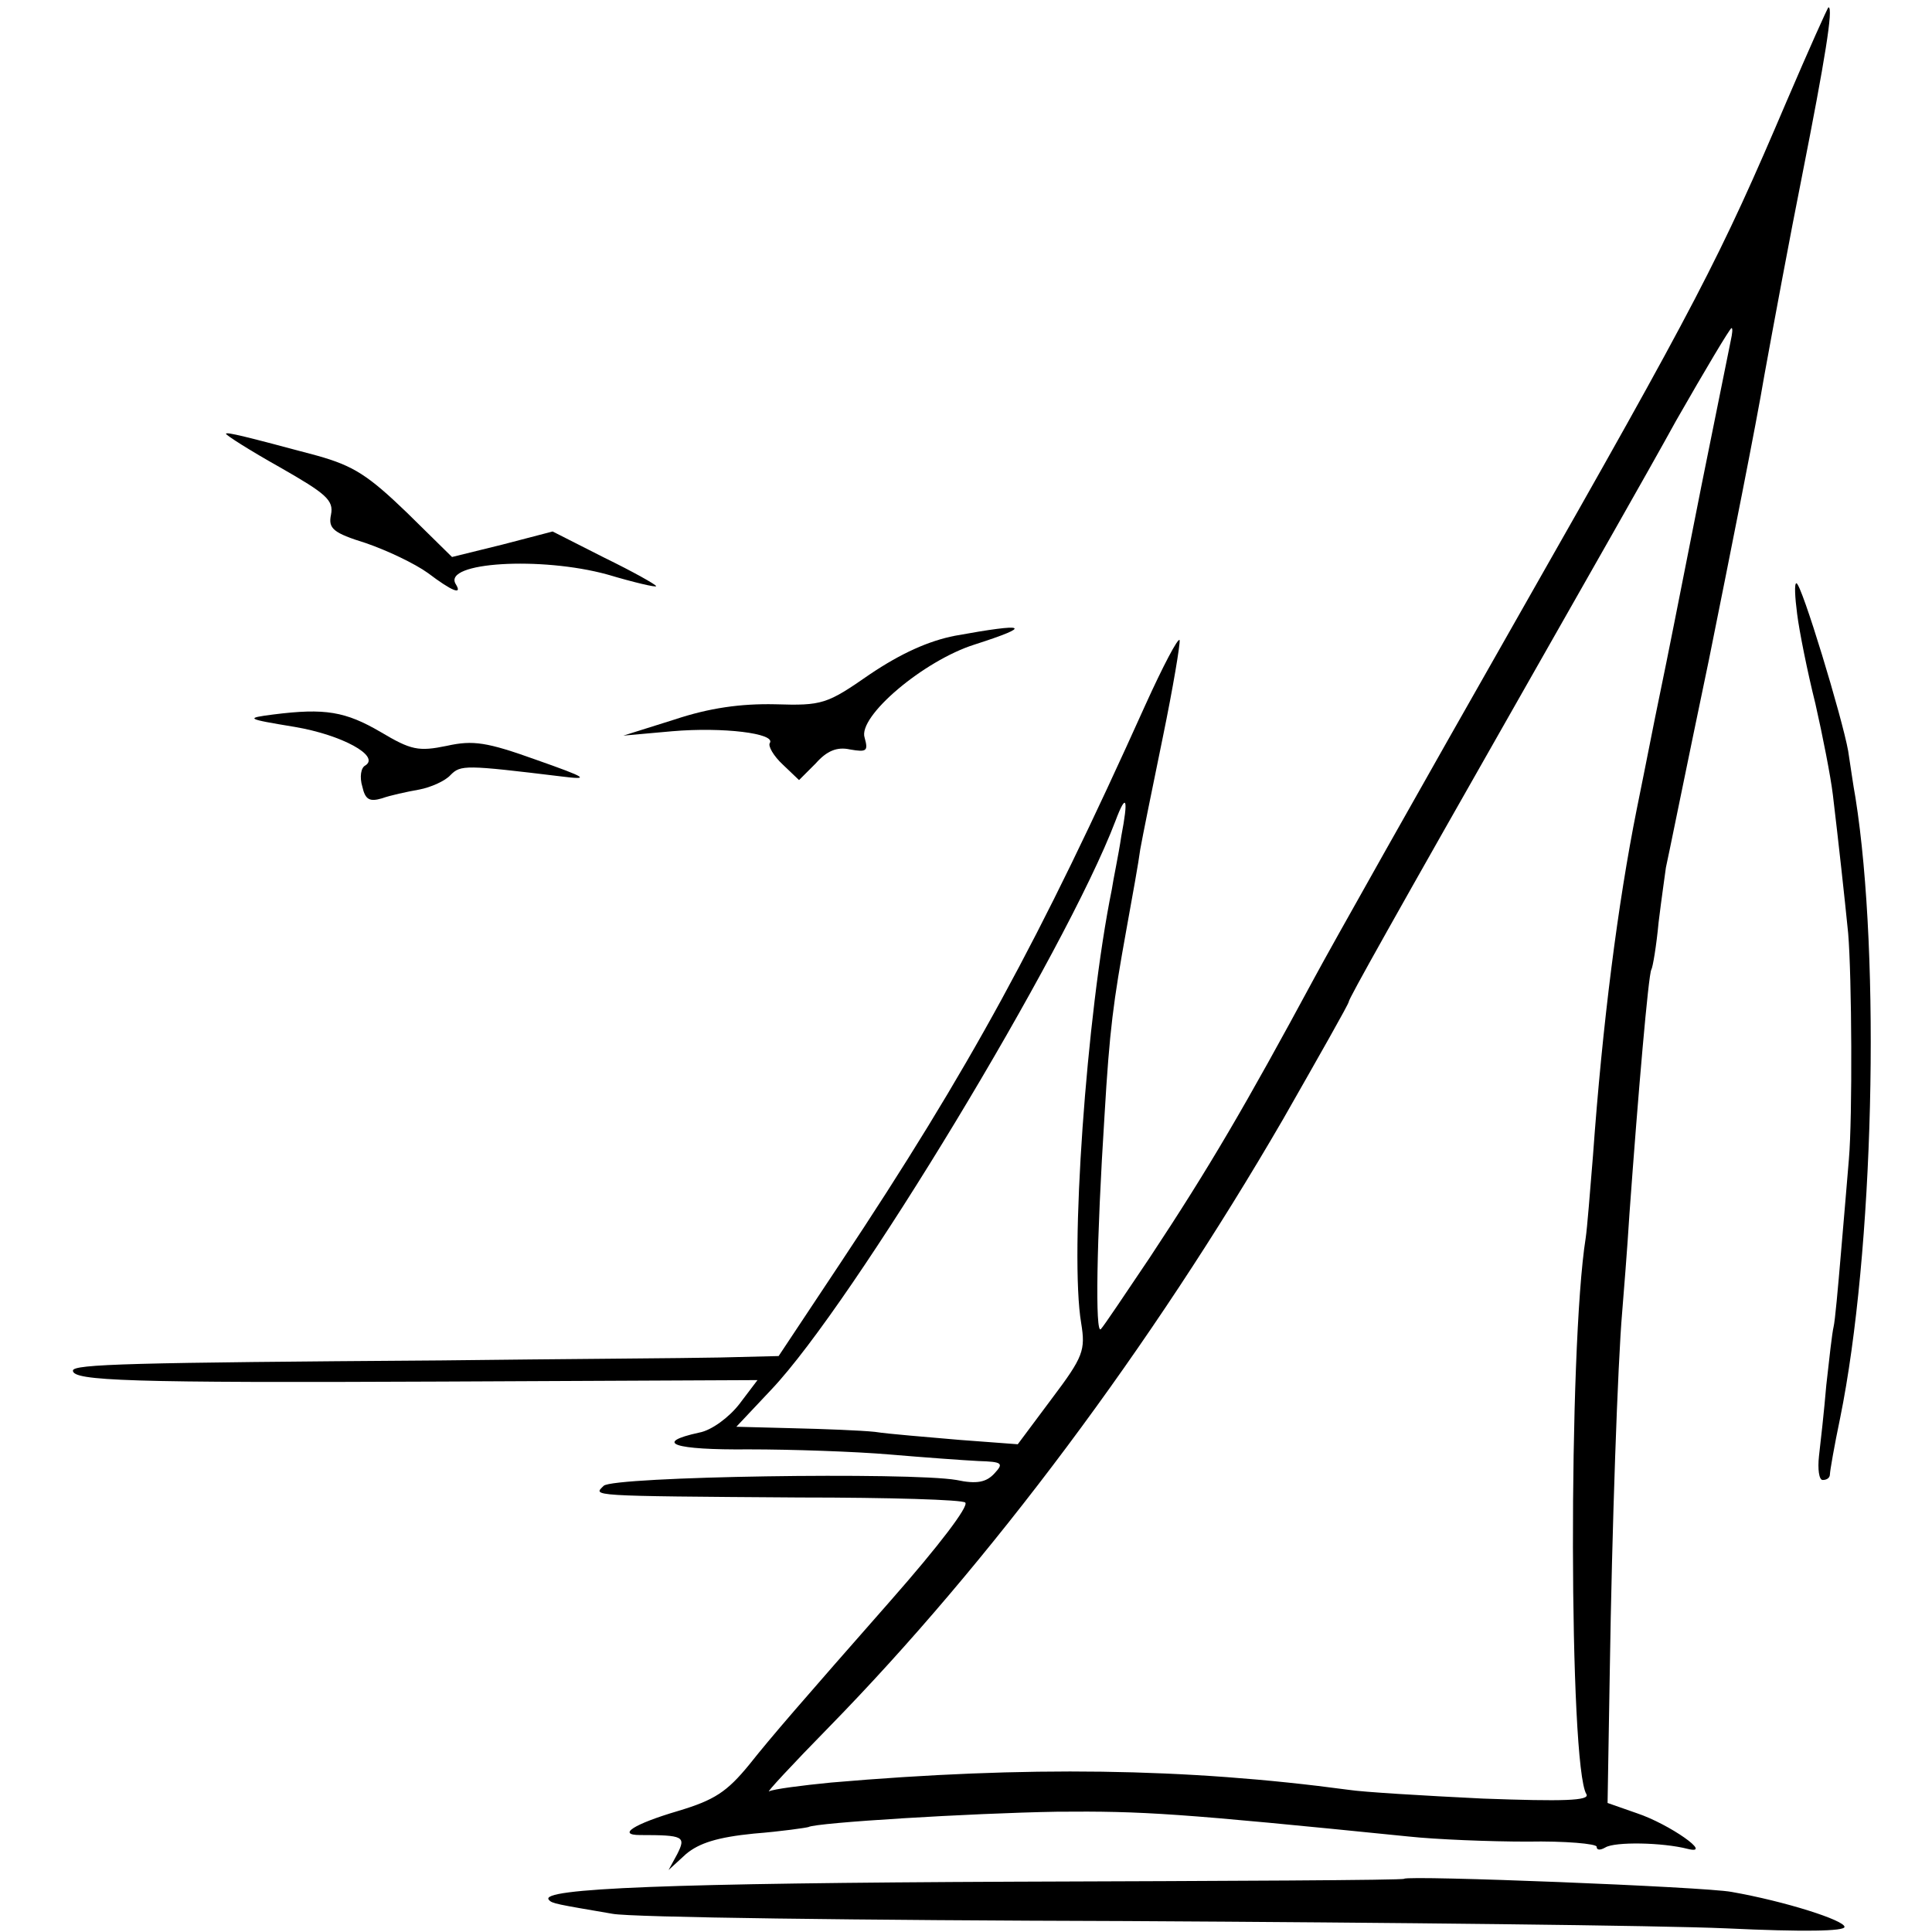
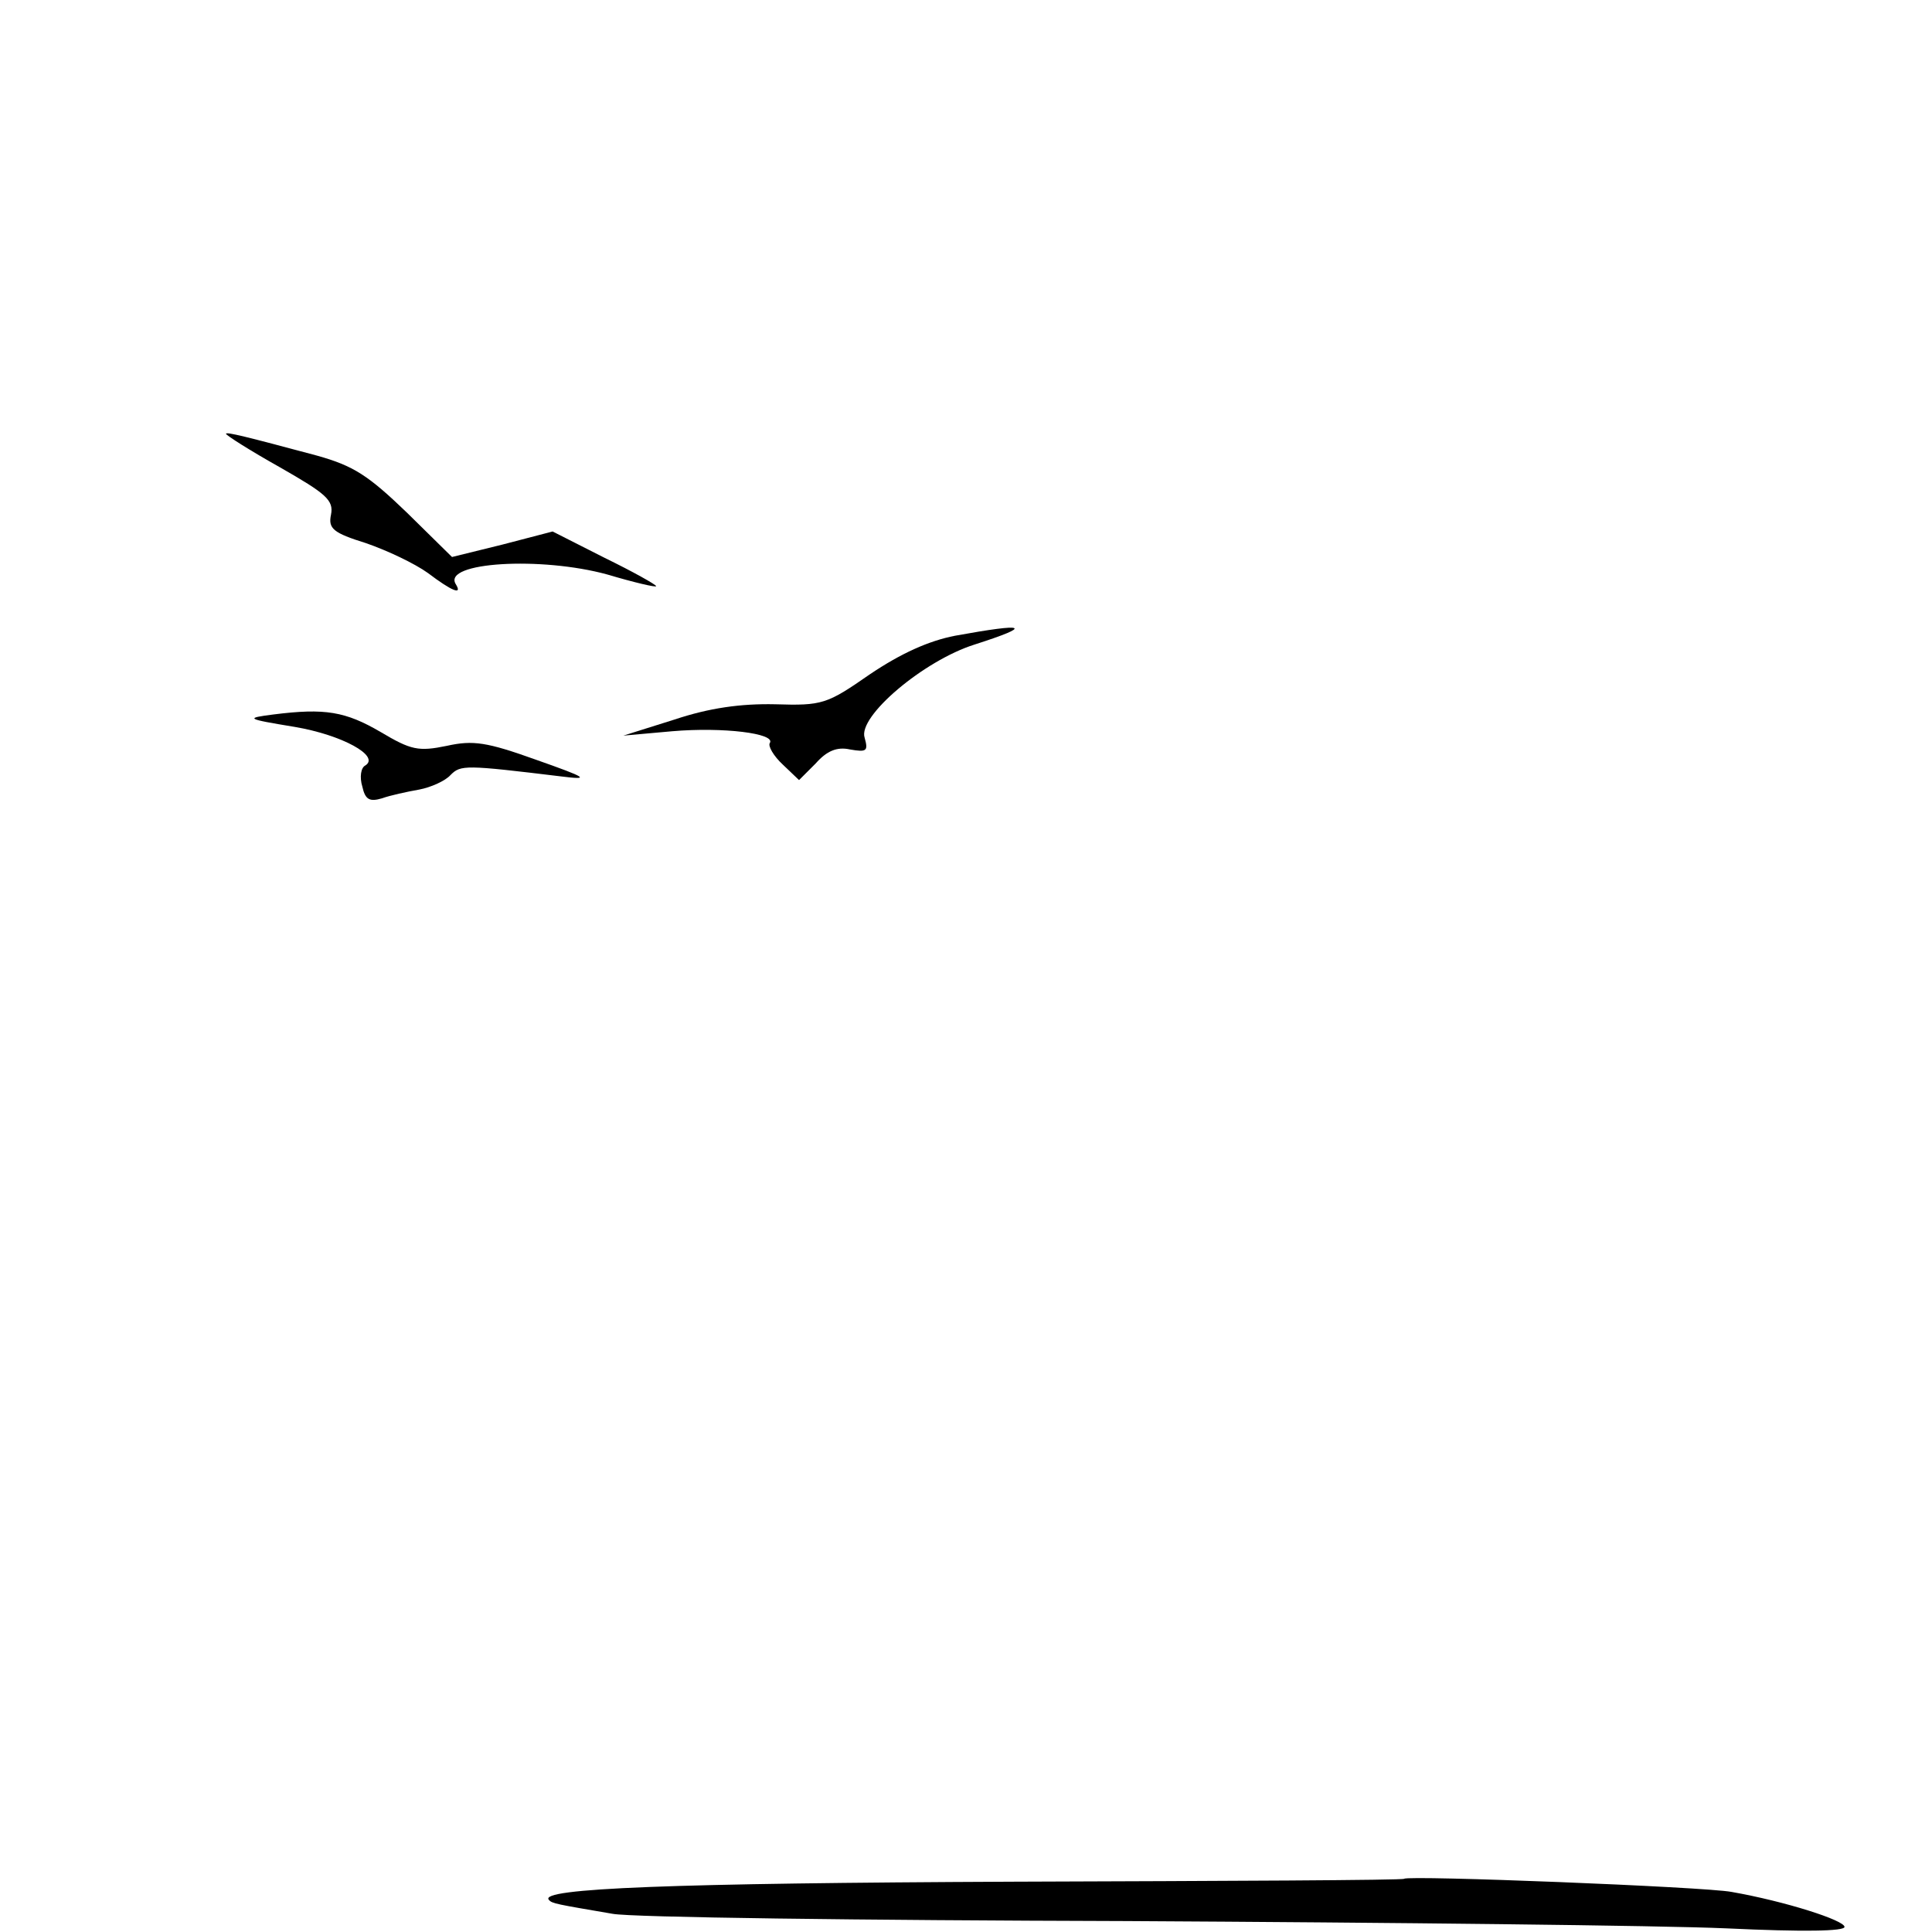
<svg xmlns="http://www.w3.org/2000/svg" version="1.0" width="265pt" height="265pt" viewBox="0 0 265 265" preserveAspectRatio="xMidYMid meet">
  <g transform="translate(0,265) scale(0.1,-0.1)" fill="#000000" stroke="none">
-     <path d="M2451 2512 c-92 -216 -122 -274 -369 -708 -132 -232 -257 -454 -279 -495 -95 -176 -144 -260 -226 -384 -33 -49 -63 -94 -67 -98 -8 -9 -6 121 5 293 7 119 12 155 30 255 8 44 17 94 19 110 3 17 17 86 31 154 14 68 24 128 23 133 -2 4 -23 -36 -47 -89 -145 -322 -240 -497 -418 -765 l-85 -128 -81 -2 c-45 -1 -217 -2 -382 -4 -425 -3 -505 -5 -505 -14 0 -14 75 -17 507 -15 l432 2 -25 -33 c-14 -18 -38 -36 -55 -39 -64 -14 -35 -24 68 -23 59 0 146 -3 193 -7 47 -4 102 -8 122 -9 33 -1 35 -3 22 -17 -11 -12 -24 -15 -52 -9 -64 11 -471 5 -484 -8 -14 -14 -25 -14 269 -16 122 0 224 -3 227 -7 5 -5 -36 -59 -102 -134 -124 -141 -163 -186 -194 -225 -31 -38 -48 -49 -98 -64 -61 -18 -84 -33 -52 -33 60 0 63 -2 51 -26 l-12 -22 24 22 c18 15 43 23 93 28 38 3 72 8 75 9 10 6 222 19 341 21 119 1 165 -2 482 -34 37 -4 111 -7 163 -7 52 1 95 -3 95 -7 0 -5 5 -5 12 -1 13 8 78 7 113 -2 36 -9 -25 34 -70 49 l-40 14 3 179 c3 198 11 425 17 494 2 25 7 86 10 135 12 166 26 328 30 335 2 3 7 33 10 65 4 33 9 67 10 75 2 8 28 137 59 285 30 149 65 324 76 390 12 66 35 190 52 275 31 157 43 230 36 230 -1 0 -27 -58 -57 -128z m-77 -329 c-2 -10 -20 -99 -40 -198 -41 -206 -37 -189 -64 -320 -11 -55 -22 -111 -25 -125 -26 -130 -47 -294 -60 -475 -4 -49 -8 -100 -10 -113 -24 -151 -23 -725 1 -763 5 -9 -32 -10 -142 -6 -82 4 -165 9 -184 12 -223 30 -443 33 -710 10 -41 -4 -79 -9 -85 -12 -5 -3 31 36 82 88 221 226 442 522 623 834 49 86 90 158 90 161 0 4 57 106 255 454 67 118 155 272 194 343 40 70 74 127 76 127 2 0 1 -8 -1 -17z m-836 -680 c-4 -27 -11 -59 -13 -73 -35 -172 -58 -501 -42 -595 6 -37 3 -46 -40 -103 l-47 -63 -80 6 c-45 4 -97 8 -116 11 -19 2 -70 4 -113 5 l-77 2 48 51 c112 118 404 601 472 780 15 40 18 31 8 -21z" />
    <path d="M310 2055 c0 -2 33 -23 74 -46 63 -36 74 -45 70 -65 -4 -19 3 -25 48 -39 29 -10 67 -28 85 -41 33 -25 48 -31 38 -15 -18 30 117 38 208 13 37 -11 67 -18 67 -16 0 2 -32 20 -71 39 l-71 36 -69 -18 -69 -17 -62 61 c-53 51 -73 64 -123 78 -97 26 -125 33 -125 30z" />
-     <path d="M2465 1808 c3 -24 14 -79 25 -123 10 -44 21 -100 24 -125 8 -67 16 -140 21 -190 5 -59 6 -253 1 -310 -2 -25 -7 -83 -11 -130 -4 -47 -8 -92 -10 -100 -2 -8 -6 -44 -10 -80 -3 -36 -8 -80 -10 -97 -2 -18 0 -33 5 -33 6 0 10 3 10 8 0 4 6 39 14 77 46 226 56 630 21 851 -3 16 -7 45 -10 64 -8 45 -64 230 -71 230 -3 0 -2 -19 1 -42z" />
    <path d="M1310 1778 c-36 -7 -74 -24 -117 -53 -59 -41 -65 -43 -130 -41 -47 1 -90 -5 -138 -21 l-70 -22 67 6 c70 6 142 -3 134 -16 -3 -4 5 -18 18 -30 l22 -21 23 23 c15 17 29 23 47 19 23 -4 25 -2 20 16 -10 29 81 106 151 128 81 26 72 30 -27 12z" />
    <path d="M375 1670 c-39 -5 -38 -6 29 -17 65 -11 118 -40 97 -53 -6 -3 -8 -16 -4 -29 4 -18 10 -21 27 -16 11 4 34 9 51 12 16 3 36 12 43 20 14 14 20 14 152 -2 40 -5 36 -2 -35 23 -67 24 -86 27 -122 19 -39 -8 -49 -6 -91 19 -48 28 -76 33 -147 24z" />
    <path d="M1926 73 c-1 -2 -243 -3 -537 -4 -465 -2 -652 -9 -636 -25 4 -5 11 -6 87 -19 25 -5 342 -9 705 -10 363 -2 733 -6 823 -10 106 -5 162 -4 162 2 0 9 -81 35 -155 48 -37 7 -444 23 -449 18z" />
  </g>
</svg>